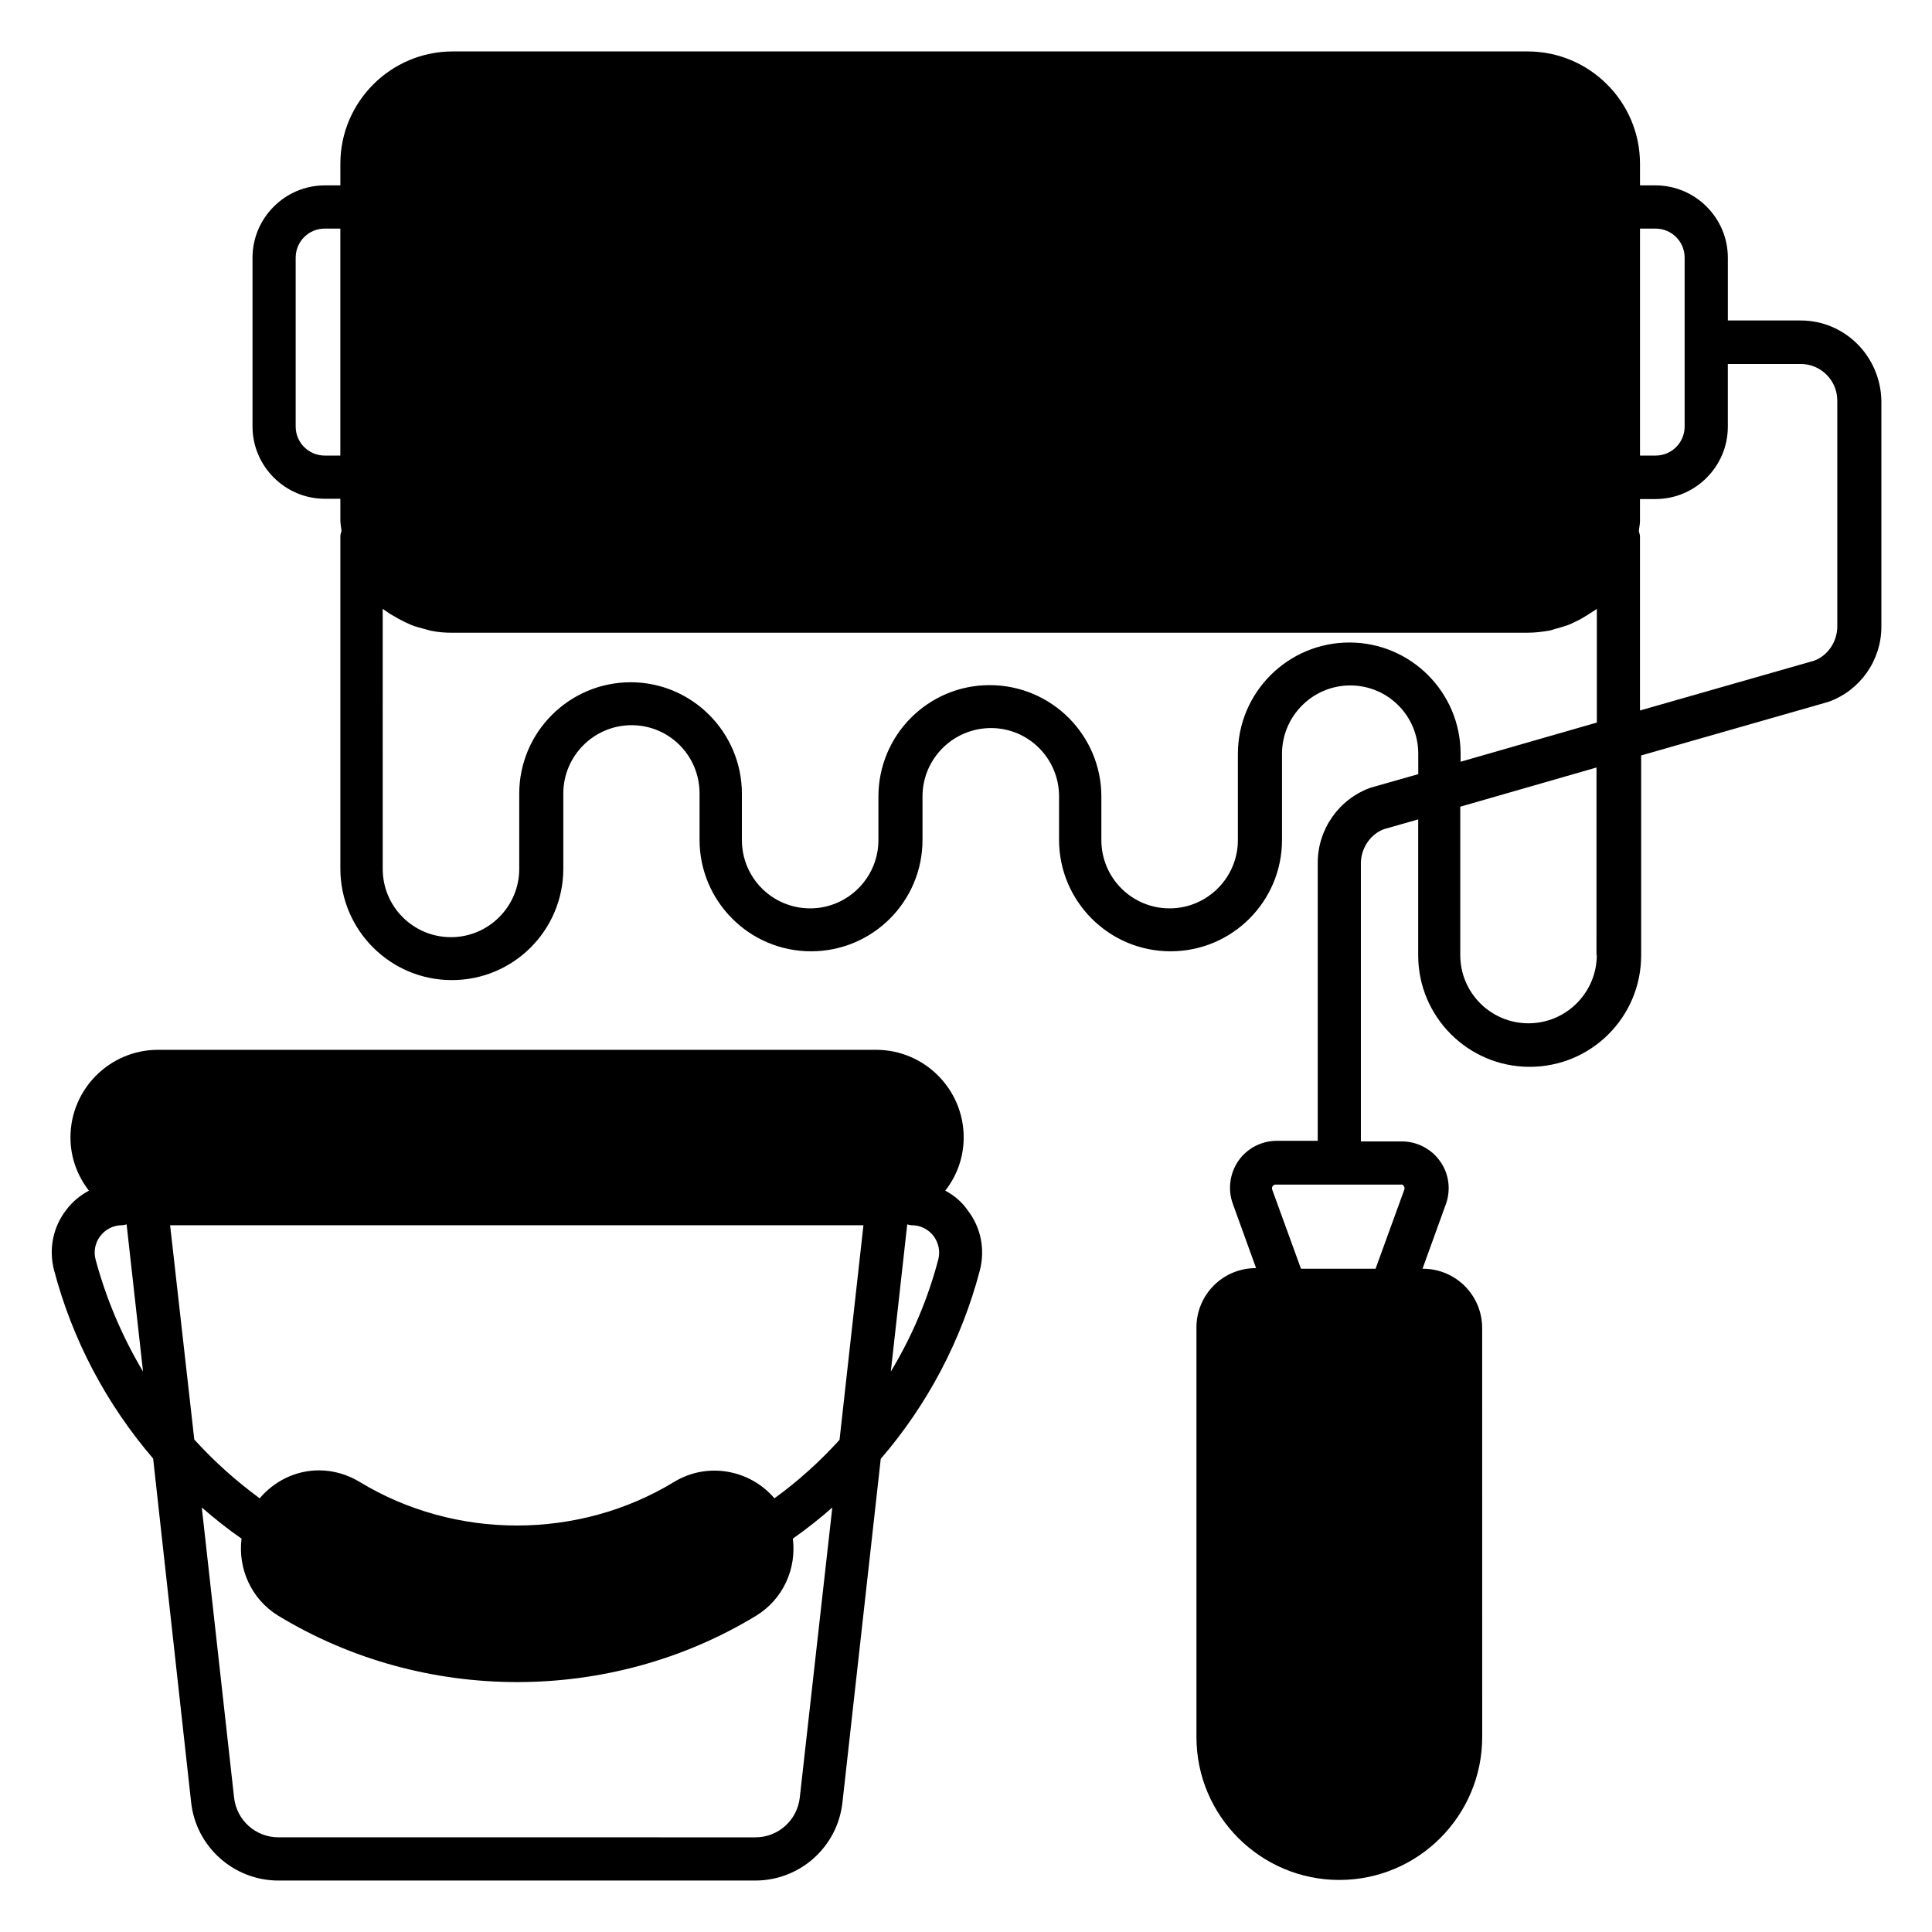
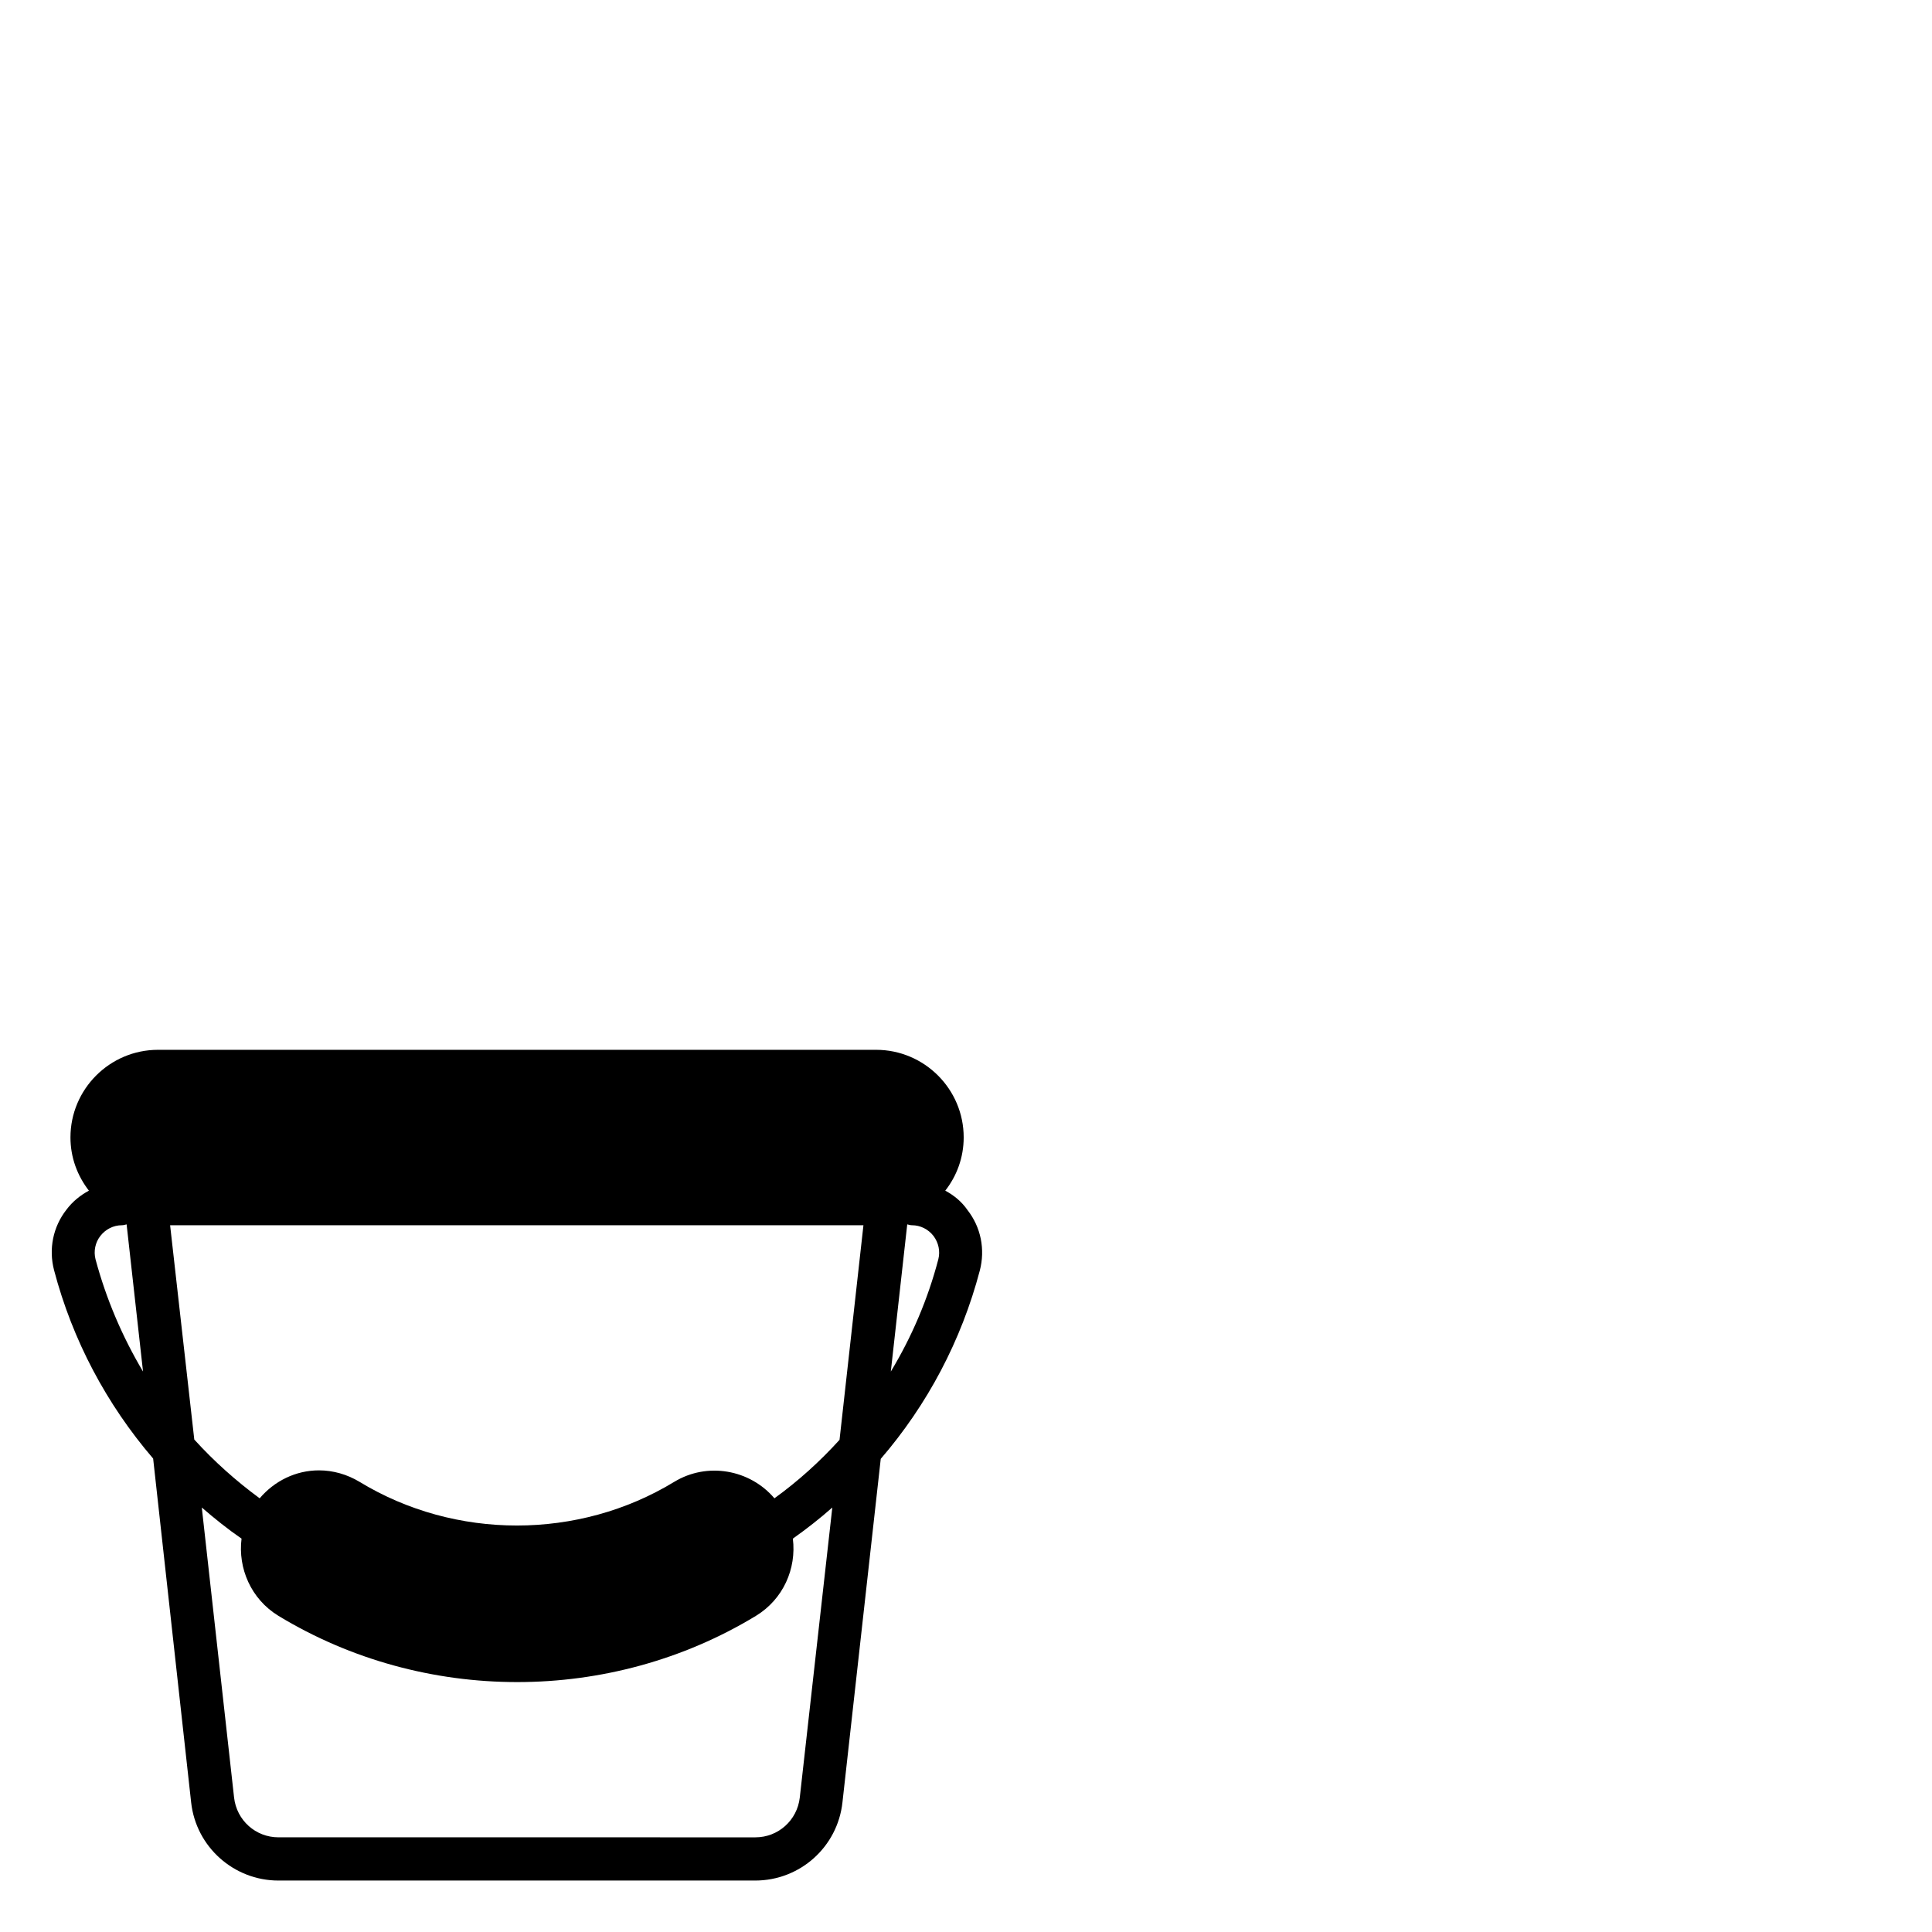
<svg xmlns="http://www.w3.org/2000/svg" fill="#000000" width="800px" height="800px" version="1.1" viewBox="144 144 512 512">
  <g>
-     <path d="m621.21 228.93h-19.312v-16.641c0-10.535-8.625-19.16-19.16-19.16h-4.121v-5.727c0-16.41-13.359-29.77-29.77-29.77h-284.88c-16.41 0-29.77 13.359-29.77 29.77v5.727h-4.121c-10.535 0-19.16 8.625-19.16 19.16v44.73c0 10.535 8.625 19.16 19.16 19.16h4.121v5.727c0 0.992 0.23 1.91 0.305 2.824-0.152 0.457-0.305 0.918-0.305 1.449v88.016c0 16.258 13.207 29.543 29.543 29.543 16.336 0 29.543-13.207 29.543-29.543v-19.922c0-9.922 8.09-18.09 18.09-18.09s18.016 8.09 18.016 18.09v12.289c0 16.258 13.207 29.543 29.543 29.543 16.336 0 29.543-13.207 29.543-29.543v-11.527c0-9.922 8.09-18.09 18.168-18.09 9.922 0 18.016 8.09 18.016 18.09v11.527c0 16.258 13.207 29.543 29.543 29.543s29.543-13.207 29.543-29.543v-22.824c0-9.922 8.09-18.09 18.09-18.09s18.016 8.09 18.016 18.09v5.418l-12.594 3.586c-8.398 2.977-14.047 10.992-14.047 19.922v73.664h-10.84c-4.047 0-7.863 1.984-10.152 5.266s-2.902 7.559-1.527 11.375l6.184 17.098h-0.078c-8.703 0-15.727 7.023-15.727 15.727v108.55c0 20.914 17.023 37.863 37.863 37.863 20.914 0 37.863-17.023 37.863-37.863l-0.008-108.39c0-8.703-7.023-15.727-15.727-15.727h-0.078l6.184-17.098c1.375-3.816 0.84-8.09-1.527-11.375-2.289-3.281-6.106-5.266-10.152-5.266h-10.84v-73.664c0-4.121 2.594-7.785 6.106-9.082l9.082-2.594v36.031c0 16.258 13.207 29.543 29.543 29.543 16.336 0 29.543-13.207 29.543-29.543v-52.977l49.617-14.199c8.398-2.977 14.047-10.992 14.047-19.922v-59.848c-0.223-11.836-9.691-21.301-21.371-21.301zm-387.02 35.801h-4.121c-4.273 0-7.711-3.434-7.711-7.711v-44.73c0-4.273 3.434-7.711 7.711-7.711h4.121zm281.83 193.58c0.23 0.305 0.23 0.609 0.152 0.918l-7.633 20.992h-19.77l-7.633-20.992c-0.078-0.305-0.078-0.609 0.152-0.918 0.23-0.305 0.457-0.383 0.84-0.383h33.129c0.305-0.074 0.609 0.078 0.762 0.383zm66.715-253.73c4.273 0 7.711 3.434 7.711 7.711v44.73c0 4.273-3.434 7.711-7.711 7.711h-4.121v-60.152zm-81.141 109.69c-16.258 0-29.543 13.207-29.543 29.543v22.824c0 9.922-8.09 18.09-18.09 18.09s-18.09-8.09-18.09-18.09v-11.527c0-16.258-13.207-29.543-29.617-29.543-16.258 0-29.465 13.207-29.465 29.543v11.527c0 9.922-8.09 18.09-18.09 18.09s-18.09-8.09-18.09-18.09v-12.289c0-16.258-13.207-29.543-29.465-29.543-16.258 0-29.543 13.207-29.543 29.543v19.922c0 9.922-8.09 18.09-18.09 18.09s-18.09-8.09-18.09-18.09l-0.008-68.93c0.305 0.23 0.688 0.457 0.992 0.688 0.535 0.383 1.07 0.762 1.68 1.07 0.992 0.609 1.984 1.145 3.055 1.68 0.609 0.305 1.223 0.535 1.832 0.84 1.145 0.457 2.367 0.762 3.512 1.07 0.609 0.152 1.145 0.305 1.68 0.457 1.832 0.383 3.664 0.535 5.574 0.535l285.11-0.004c1.91 0 3.742-0.23 5.574-0.535 0.609-0.078 1.145-0.305 1.68-0.457 1.223-0.305 2.367-0.688 3.512-1.07 0.609-0.23 1.223-0.535 1.832-0.84 1.07-0.457 2.062-1.07 3.055-1.68 0.535-0.383 1.145-0.688 1.68-1.07 0.305-0.23 0.688-0.383 0.992-0.688v30.152l-36.105 10.383v-2.137c-0.004-16.258-13.211-29.465-29.469-29.465zm65.57 82.824c0 9.922-8.09 18.09-18.09 18.09s-18.09-8.09-18.09-18.09v-39.312l36.105-10.383-0.004 49.695zm63.738-87.098c0 4.121-2.594 7.785-6.106 9.082l-46.184 13.207v-46.031c0-0.535-0.152-0.992-0.305-1.449 0.078-0.918 0.305-1.832 0.305-2.824v-5.727h4.121c10.535 0 19.16-8.625 19.16-19.16v-16.641h19.312c5.344 0 9.695 4.352 9.695 9.695z" />
    <path d="m394.5 459.54c3.055-3.894 4.887-8.777 4.887-14.121 0-12.824-10.457-23.207-23.207-23.207h-190.3c-12.824 0-23.207 10.457-23.207 23.207 0 5.344 1.832 10.152 4.887 14.121-2.289 1.223-4.352 2.902-5.953 5.039-3.586 4.582-4.734 10.457-3.281 16.031 4.887 18.551 13.895 35.496 26.258 49.922l10.074 91.145c1.297 11.754 11.297 20.688 23.129 20.688h126.34c11.91 0 21.832-8.93 23.129-20.688l10.152-91.066c12.367-14.352 21.375-31.375 26.258-49.922 1.449-5.574 0.305-11.449-3.281-16.031-1.527-2.215-3.586-3.894-5.875-5.117zm-45.27 81.527c-6.488-7.633-17.785-9.695-26.566-4.352-25.344 15.418-58.016 15.418-83.359 0-3.281-1.984-7.023-3.055-10.762-3.055-6.184 0-11.832 2.824-15.727 7.406-6.336-4.656-12.137-9.848-17.328-15.574l-6.406-56.793h183.74l-6.336 56.871c-5.191 5.723-10.918 10.914-17.254 15.496zm-179.92-63.359c-0.535-2.137-0.078-4.426 1.297-6.184 1.375-1.754 3.434-2.824 5.723-2.824 0.457 0 0.84-0.152 1.223-0.23l4.352 39.008c-5.496-9.234-9.77-19.234-12.594-29.77zm186.64 142.67c-0.688 6.031-5.727 10.535-11.754 10.535l-126.41-0.004c-6.031 0-11.07-4.504-11.754-10.535l-8.555-76.867c3.359 2.902 6.871 5.727 10.535 8.246-0.992 7.863 2.519 16.031 9.77 20.457 19.238 11.68 41.223 17.559 63.281 17.559 22.062 0 44.047-5.879 63.281-17.559 7.25-4.426 10.762-12.52 9.77-20.457 3.664-2.594 7.176-5.344 10.457-8.246zm36.719-142.67c-2.75 10.535-7.023 20.535-12.594 29.77l4.352-39.008c0.383 0.078 0.762 0.23 1.223 0.23 2.289 0 4.352 1.07 5.727 2.824 1.367 1.832 1.824 4.047 1.293 6.184z" />
  </g>
</svg>